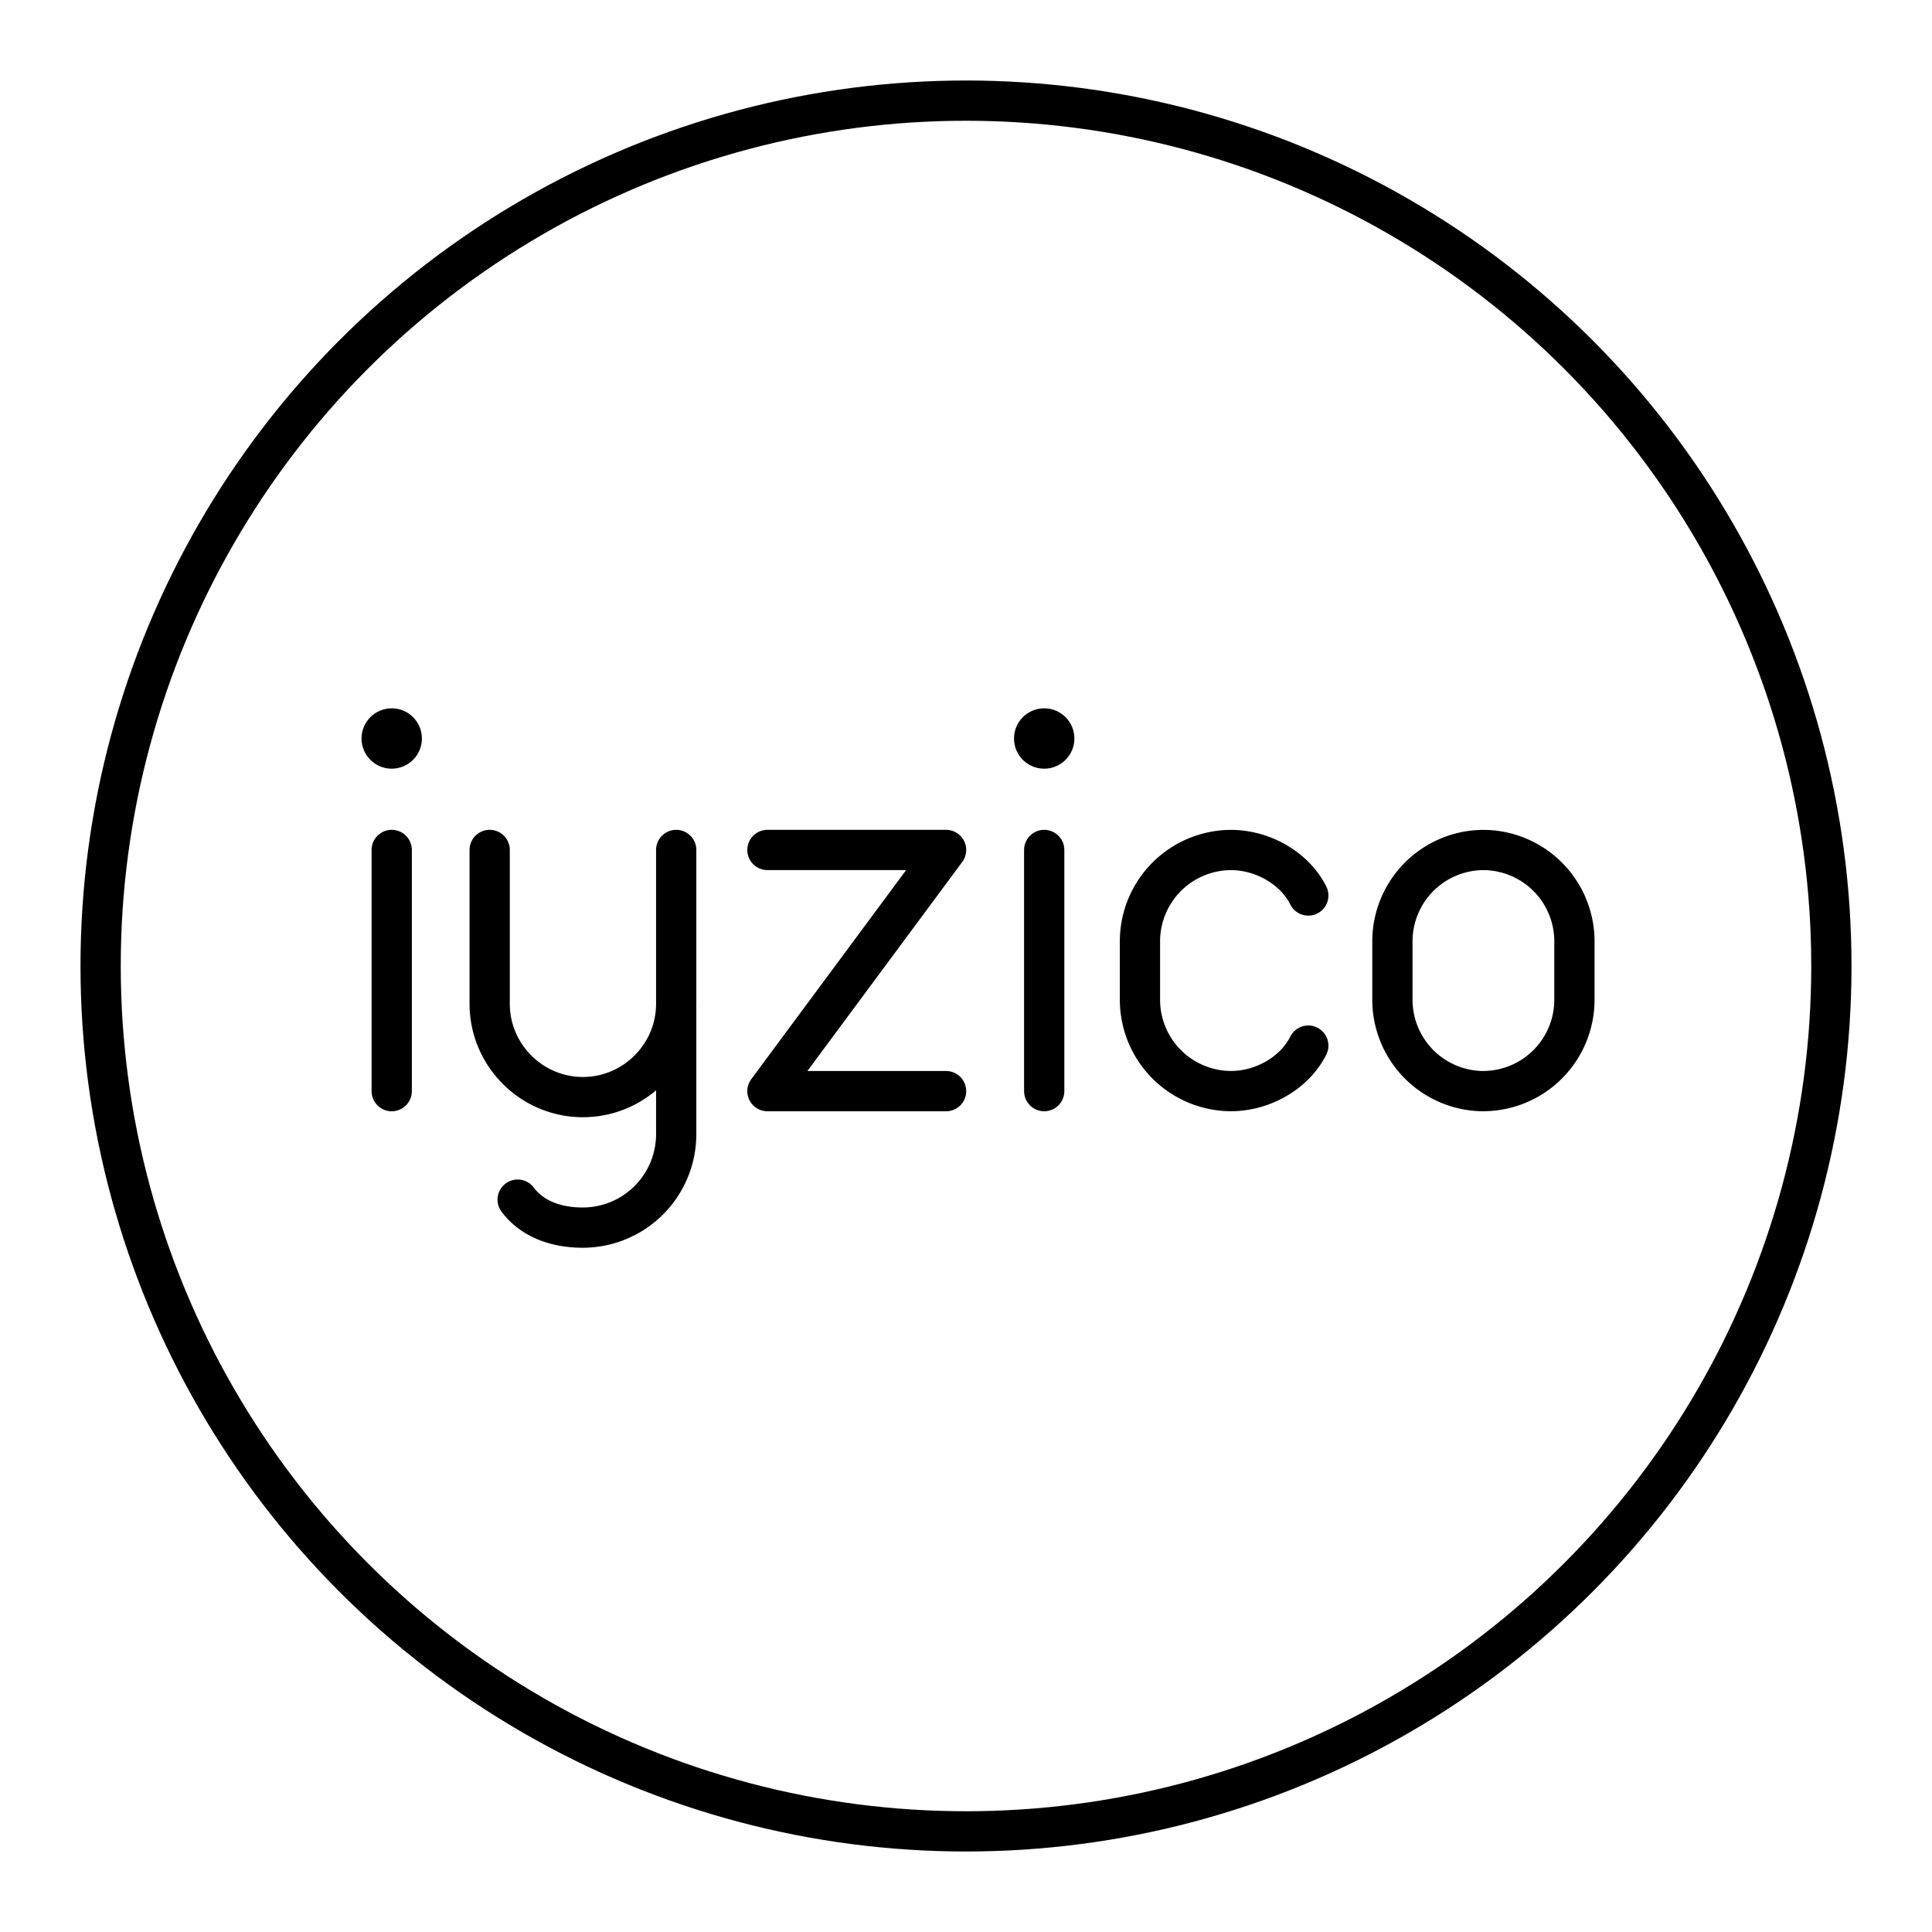
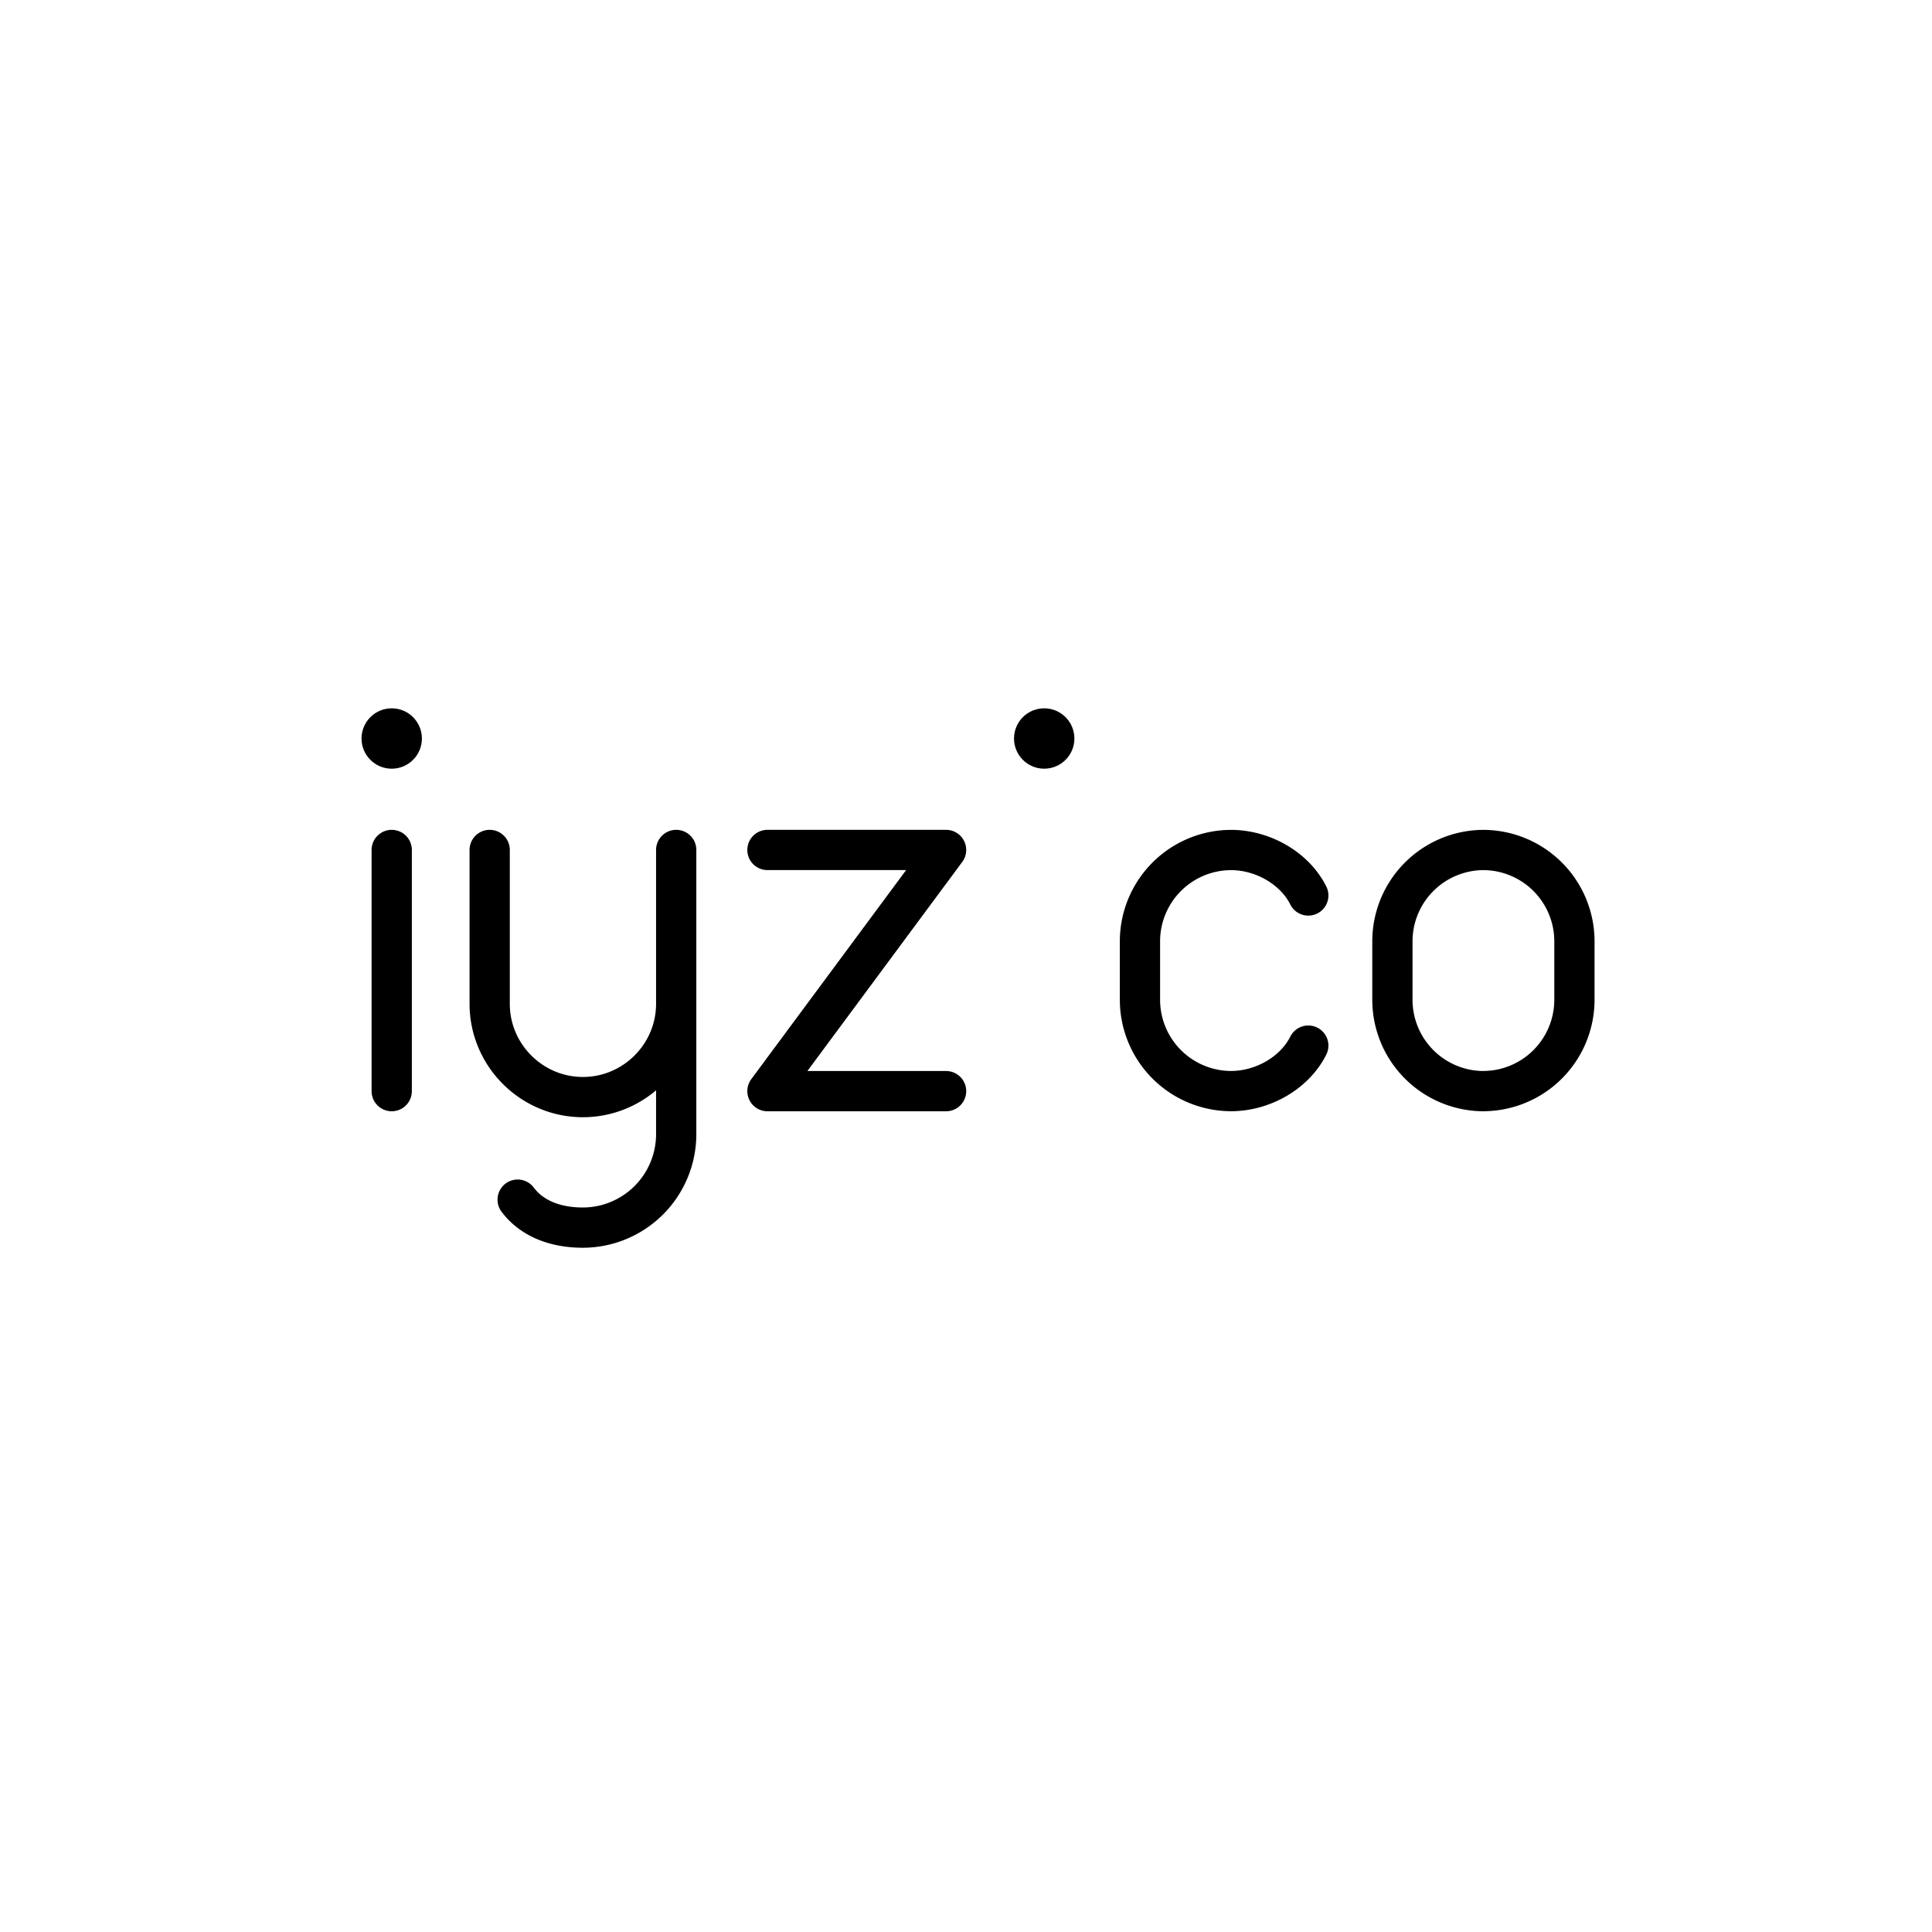
<svg xmlns="http://www.w3.org/2000/svg" width="800" height="800" viewBox="0 0 48 48">
-   <circle cx="24" cy="24" r="21.5" fill="none" stroke="currentColor" stroke-linecap="round" stroke-linejoin="round" />
  <path fill="none" stroke="currentColor" stroke-linecap="round" stroke-linejoin="round" d="M16.8 25.056v3.127a2.323 2.323 0 0 1-2.318 2.317c-.695 0-1.274-.232-1.621-.695" />
  <path fill="none" stroke="currentColor" stroke-linecap="round" stroke-linejoin="round" d="M16.8 21.117v3.823c0 1.274-1.043 2.317-2.318 2.317s-2.316-1.043-2.316-2.317v-3.823m24.689 5.992a2.27 2.27 0 0 1-2.261-2.261v-1.47a2.27 2.27 0 0 1 2.26-2.26h0a2.27 2.27 0 0 1 2.262 2.26v1.47a2.27 2.27 0 0 1-2.261 2.26m-17.788-5.991h4.438l-4.438 5.992h4.438" />
  <circle cx="9.732" cy="18.348" r=".75" fill="currentColor" />
  <path fill="none" stroke="currentColor" stroke-linecap="round" stroke-linejoin="round" d="M9.732 21.117v5.992m22.772-1.131c-.339.679-1.13 1.13-1.921 1.13h0a2.27 2.27 0 0 1-2.261-2.26v-1.47a2.27 2.27 0 0 1 2.26-2.26h0c.792 0 1.583.452 1.922 1.13" />
  <circle cx="25.943" cy="18.348" r=".75" fill="currentColor" />
-   <path fill="none" stroke="currentColor" stroke-linecap="round" stroke-linejoin="round" d="M25.943 21.117v5.992" />
</svg>